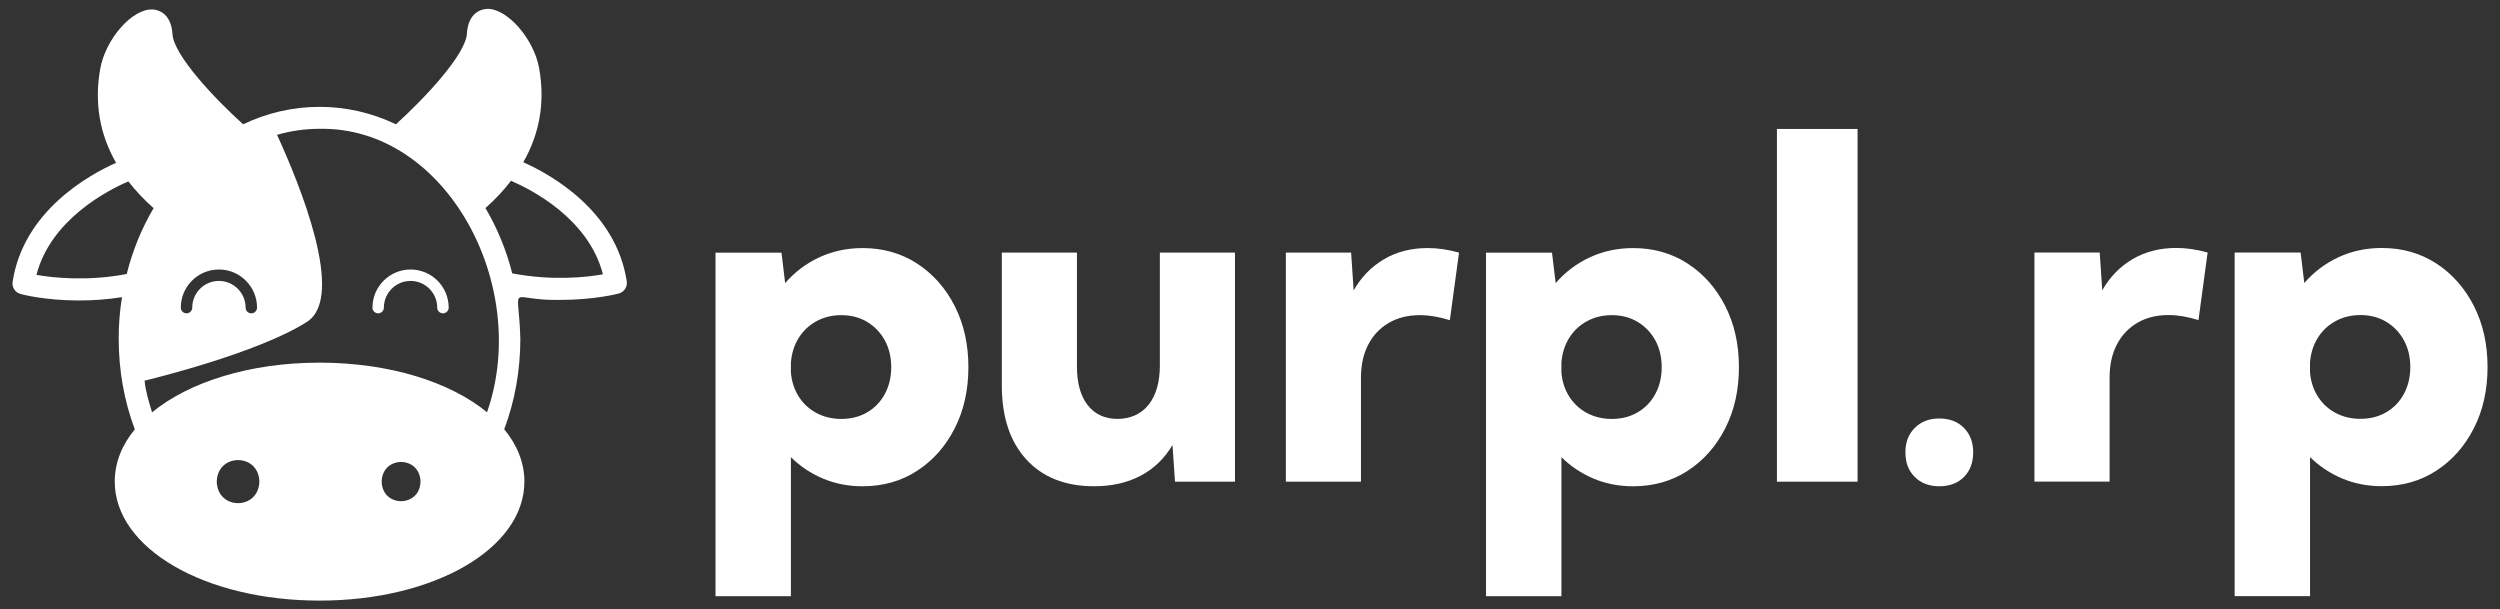
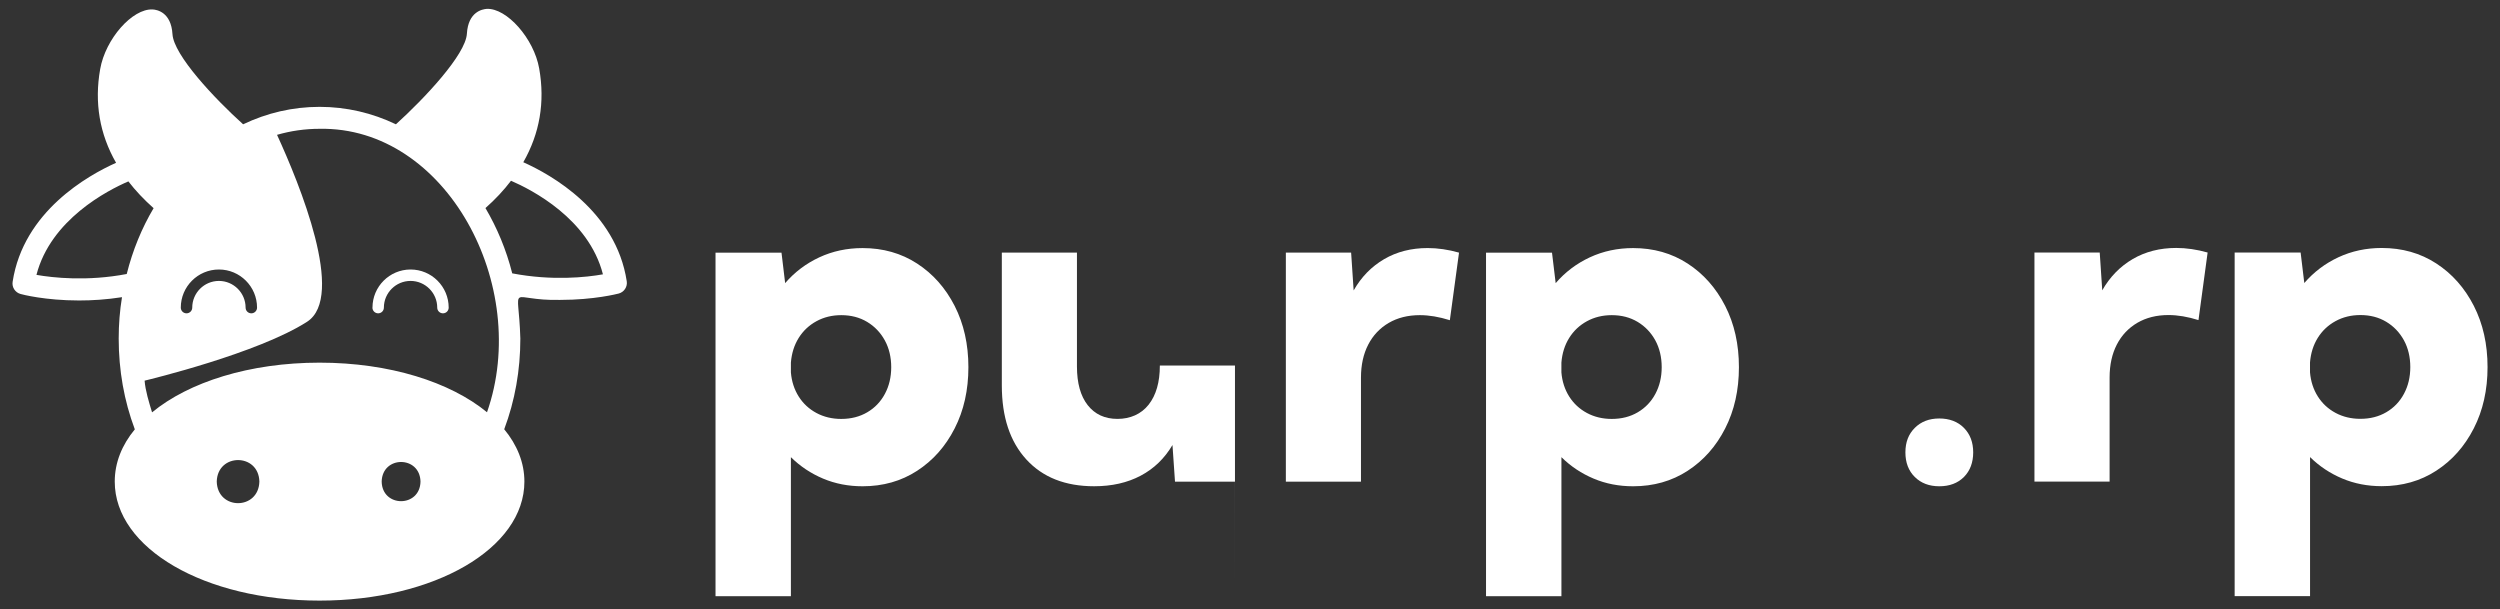
<svg xmlns="http://www.w3.org/2000/svg" id="Calque_1" viewBox="0 0 1000 243.77">
  <rect x="0" y="0" width="1000" height="243.77" fill="#333333" stroke="none" />
  <defs>
    <style>.cls-1{fill:#fff;}</style>
  </defs>
  <path class="cls-1" d="M843.83,192.63h-30.05v-91.62h26.11l1.01,15.12c3.06-5.37,7.12-9.54,12.19-12.51,5.07-2.96,10.87-4.44,17.4-4.44,2.02,0,4.08.15,6.19.46,2.11.31,4.23.76,6.37,1.37l-3.66,27.03c-4.28-1.34-8.28-2.02-12-2.02-4.76,0-8.92,1.04-12.46,3.11-3.54,2.08-6.28,4.98-8.2,8.7-1.92,3.73-2.89,8.12-2.89,13.19v41.6Z" />
  <path class="cls-1" d="M924,238.44h-30.14V101.02h26.39l1.47,12.19c3.79-4.4,8.34-7.83,13.65-10.31,5.31-2.47,11.09-3.71,17.32-3.71,8.18,0,15.45,2.06,21.8,6.18,6.35,4.12,11.36,9.77,15.03,16.95,3.67,7.18,5.5,15.35,5.5,24.51s-1.83,17.33-5.5,24.51c-3.66,7.18-8.67,12.83-15.03,16.95-6.35,4.12-13.62,6.18-21.8,6.18-5.68,0-10.95-1.02-15.8-3.07-4.86-2.05-9.15-4.9-12.87-8.57v55.61ZM944.15,167.53c3.91,0,7.38-.88,10.4-2.66,3.02-1.77,5.37-4.23,7.05-7.38,1.68-3.14,2.52-6.7,2.52-10.67s-.86-7.61-2.56-10.72c-1.71-3.11-4.06-5.57-7.06-7.38-2.99-1.8-6.44-2.7-10.35-2.7-3.66,0-6.98.81-9.94,2.43-2.96,1.62-5.33,3.85-7.1,6.69-1.77,2.84-2.81,6.12-3.11,9.85v3.94c.3,3.6,1.34,6.81,3.11,9.62,1.77,2.81,4.14,5.01,7.1,6.6,2.96,1.59,6.28,2.38,9.94,2.38Z" />
  <path class="cls-1" d="M316.35,238.48h-30.14V101.06h26.39l1.46,12.19c3.79-4.4,8.34-7.83,13.65-10.31,5.31-2.47,11.09-3.71,17.32-3.71,8.18,0,15.45,2.06,21.8,6.18,6.35,4.12,11.36,9.77,15.03,16.95,3.66,7.18,5.5,15.35,5.5,24.51s-1.83,17.33-5.5,24.51c-3.66,7.18-8.67,12.83-15.03,16.95-6.35,4.12-13.62,6.18-21.8,6.18-5.68,0-10.95-1.02-15.8-3.07-4.86-2.05-9.15-4.9-12.87-8.57v55.61ZM336.51,167.57c3.91,0,7.38-.88,10.4-2.66,3.03-1.77,5.37-4.23,7.06-7.38,1.68-3.14,2.52-6.7,2.52-10.67s-.86-7.61-2.57-10.72c-1.71-3.11-4.06-5.57-7.06-7.38-2.99-1.8-6.44-2.7-10.35-2.7-3.66,0-6.98.81-9.94,2.43-2.96,1.62-5.33,3.85-7.1,6.69-1.77,2.84-2.81,6.12-3.11,9.85v3.94c.3,3.6,1.34,6.81,3.11,9.62,1.77,2.81,4.14,5.01,7.1,6.6,2.96,1.59,6.28,2.38,9.94,2.38Z" />
-   <path class="cls-1" d="M494,192.67h-24l-1.01-14.66c-3.18,5.38-7.42,9.47-12.74,12.28-5.31,2.81-11.51,4.21-18.6,4.21-11.54,0-20.58-3.57-27.12-10.72-6.54-7.15-9.8-17.01-9.8-29.59v-53.14h30.05v45.53c0,6.66,1.43,11.82,4.3,15.48,2.87,3.66,6.84,5.5,11.91,5.5s9.47-1.89,12.46-5.68c2.99-3.79,4.49-9.01,4.49-15.67v-45.17h30.05v91.62Z" />
+   <path class="cls-1" d="M494,192.67h-24l-1.01-14.66c-3.18,5.38-7.42,9.47-12.74,12.28-5.31,2.81-11.51,4.21-18.6,4.21-11.54,0-20.58-3.57-27.12-10.72-6.54-7.15-9.8-17.01-9.8-29.59v-53.14h30.05v45.53c0,6.66,1.43,11.82,4.3,15.48,2.87,3.66,6.84,5.5,11.91,5.5s9.47-1.89,12.46-5.68c2.99-3.79,4.49-9.01,4.49-15.67h30.05v91.62Z" />
  <path class="cls-1" d="M544.39,192.67h-30.05v-91.62h26.11l1.01,15.12c3.05-5.37,7.12-9.54,12.19-12.51,5.07-2.96,10.87-4.44,17.41-4.44,2.02,0,4.08.15,6.18.46,2.11.31,4.23.76,6.37,1.37l-3.67,27.03c-4.27-1.34-8.28-2.02-12-2.02-4.76,0-8.92,1.04-12.46,3.11-3.54,2.08-6.28,4.98-8.2,8.7-1.92,3.73-2.89,8.12-2.89,13.19v41.6Z" />
  <path class="cls-1" d="M624.55,238.48h-30.14V101.06h26.39l1.47,12.19c3.79-4.4,8.34-7.83,13.65-10.31,5.31-2.47,11.09-3.71,17.32-3.71,8.18,0,15.45,2.06,21.8,6.18,6.35,4.12,11.36,9.77,15.03,16.95,3.67,7.18,5.5,15.35,5.5,24.51s-1.83,17.33-5.5,24.51c-3.66,7.18-8.67,12.83-15.03,16.95-6.35,4.12-13.62,6.18-21.8,6.18-5.68,0-10.95-1.02-15.8-3.07-4.86-2.05-9.15-4.9-12.87-8.57v55.61ZM644.71,167.57c3.91,0,7.38-.88,10.4-2.66s5.37-4.23,7.05-7.38c1.68-3.14,2.52-6.7,2.52-10.67s-.86-7.61-2.56-10.72c-1.71-3.11-4.06-5.57-7.06-7.38-2.99-1.8-6.44-2.7-10.35-2.7-3.66,0-6.98.81-9.94,2.43-2.96,1.62-5.33,3.85-7.1,6.69-1.77,2.84-2.81,6.12-3.11,9.85v3.94c.3,3.6,1.34,6.81,3.11,9.62,1.77,2.81,4.14,5.01,7.1,6.6,2.96,1.59,6.28,2.38,9.94,2.38Z" />
-   <path class="cls-1" d="M743.02,192.67h-32.25V51.58h32.25v141.09Z" />
  <path class="cls-1" d="M775.72,194.51c-4.03,0-7.3-1.24-9.8-3.71-2.5-2.47-3.76-5.76-3.76-9.85s1.25-7.3,3.76-9.8c2.5-2.5,5.77-3.76,9.8-3.76s7.37,1.25,9.85,3.76c2.47,2.5,3.71,5.77,3.71,9.8s-1.24,7.38-3.71,9.85c-2.47,2.47-5.76,3.71-9.85,3.71Z" />
  <path class="cls-1" d="M148.97,123.04c0,1.26,1.02,2.29,2.29,2.29s2.29-1.02,2.29-2.29c0-5.88,4.79-10.67,10.67-10.67s10.67,4.79,10.67,10.67c0,1.26,1.02,2.29,2.29,2.29s2.29-1.02,2.29-2.29c0-8.4-6.84-15.24-15.24-15.24s-15.24,6.84-15.24,15.24Z" />
  <path class="cls-1" d="M209.32,64.89c6.58-11.5,8.73-24.05,6.36-37.47-2.11-12.07-13.03-24.27-20.98-23.87-1.71.13-7.42,1.1-7.94,9.92-.48,8.38-16.94,25.89-28.39,36.25-9.43-4.52-19.75-6.98-30.54-6.98-10.81.01-21.05,2.43-30.58,6.98-11.45-10.31-27.78-27.69-28.26-36.07-.53-8.78-6.23-9.79-7.94-9.87-8.12-.39-18.87,11.8-20.98,23.87-2.37,13.43-.22,25.98,6.36,37.47-11.19,5-37.08,19.48-41.38,47.61-.35,2.19,1.05,4.3,3.2,4.87.57.18,9.83,2.59,23.39,2.59,5.18,0,10.97-.35,17.16-1.32-.88,5.35-1.32,10.88-1.32,16.54,0,12.68,2.15,24.88,6.45,36.33-5.18,6.27-8.03,13.34-8.03,20.89,0,26.72,35.98,47.61,81.93,47.61s81.93-20.89,81.93-47.61c0-7.55-2.9-14.66-8.07-20.93,4.3-11.45,6.45-23.65,6.45-36.29-.68-23.48-5.46-14.96,15.97-15.45,13.56,0,22.82-2.41,23.39-2.55,2.15-.57,3.55-2.72,3.2-4.91-4.3-28.13-30.19-42.61-41.38-47.61ZM87.58,107.8c8.4,0,15.24,6.84,15.24,15.24,0,1.26-1.02,2.29-2.29,2.29s-2.29-1.02-2.29-2.29c0-5.88-4.79-10.67-10.67-10.67s-10.67,4.79-10.67,10.67c0,1.26-1.02,2.29-2.29,2.29s-2.29-1.02-2.29-2.29c0-8.4,6.84-15.24,15.24-15.24ZM50.69,109.6c-15.84,3.03-29.58,1.49-36.11.35,5.7-22.12,28.48-33.83,36.77-37.39,2.85,3.69,6.23,7.28,10.09,10.71-4.74,7.99-8.38,16.85-10.75,26.33ZM86.7,192.61c.3-11.44,16.76-11.44,17.05,0-.28,11.54-16.78,11.54-17.05,0ZM152.67,192.61c.27-10.42,15.26-10.42,15.53,0-.17,10.48-15.37,10.48-15.53,0ZM194.79,164.89c-14.7-12.07-38.96-19.83-66.96-19.83s-52.31,7.77-67.01,19.88c-1.23-4.03-2.68-8.72-2.98-12.68,1.84-.44,45.42-10.97,64.99-23.56,15.53-9.96-3.03-55.2-12.02-74.77,5.49-1.58,11.15-2.41,17.03-2.41,50.66-.92,84.7,62.82,66.96,113.39ZM204.89,109.34c-2.37-9.43-6.06-18.21-10.71-26.11,3.95-3.51,7.37-7.15,10.22-10.93,8.21,3.55,31.07,15.18,36.77,37.43-6.49,1.18-20.32,2.68-36.29-.39Z" />
</svg>